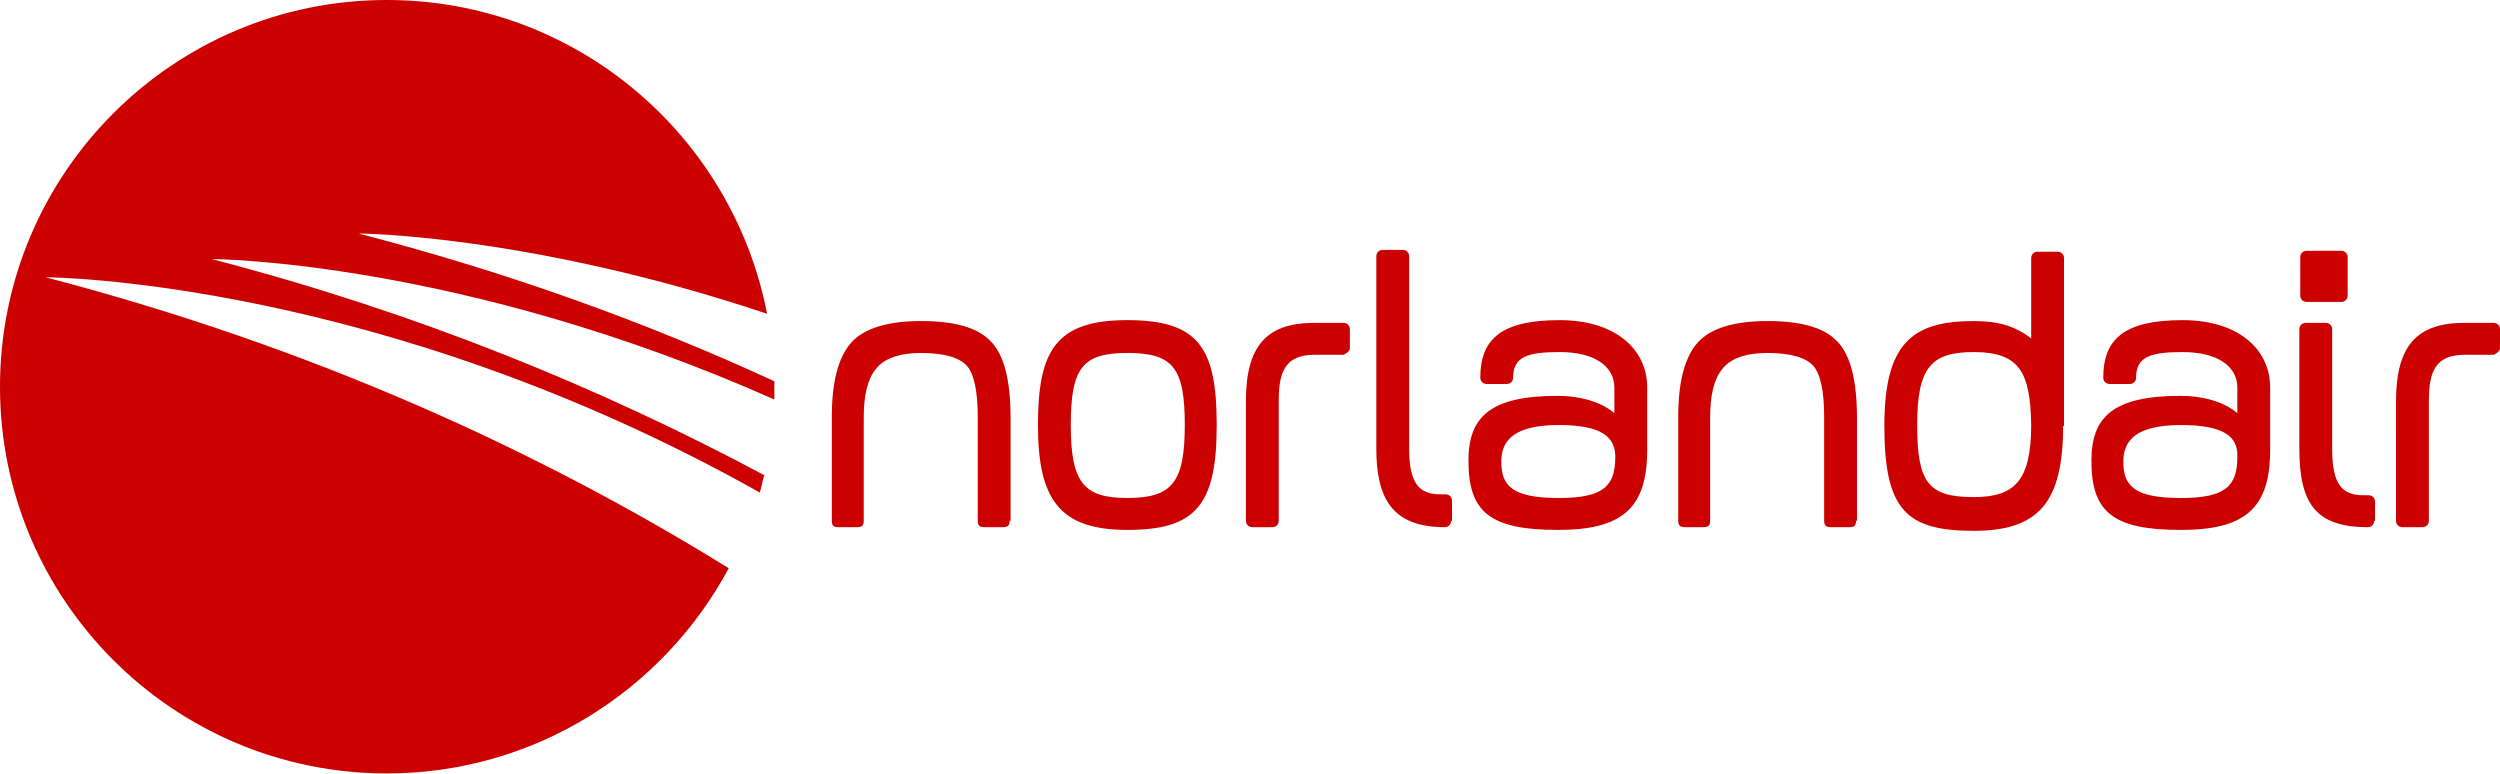
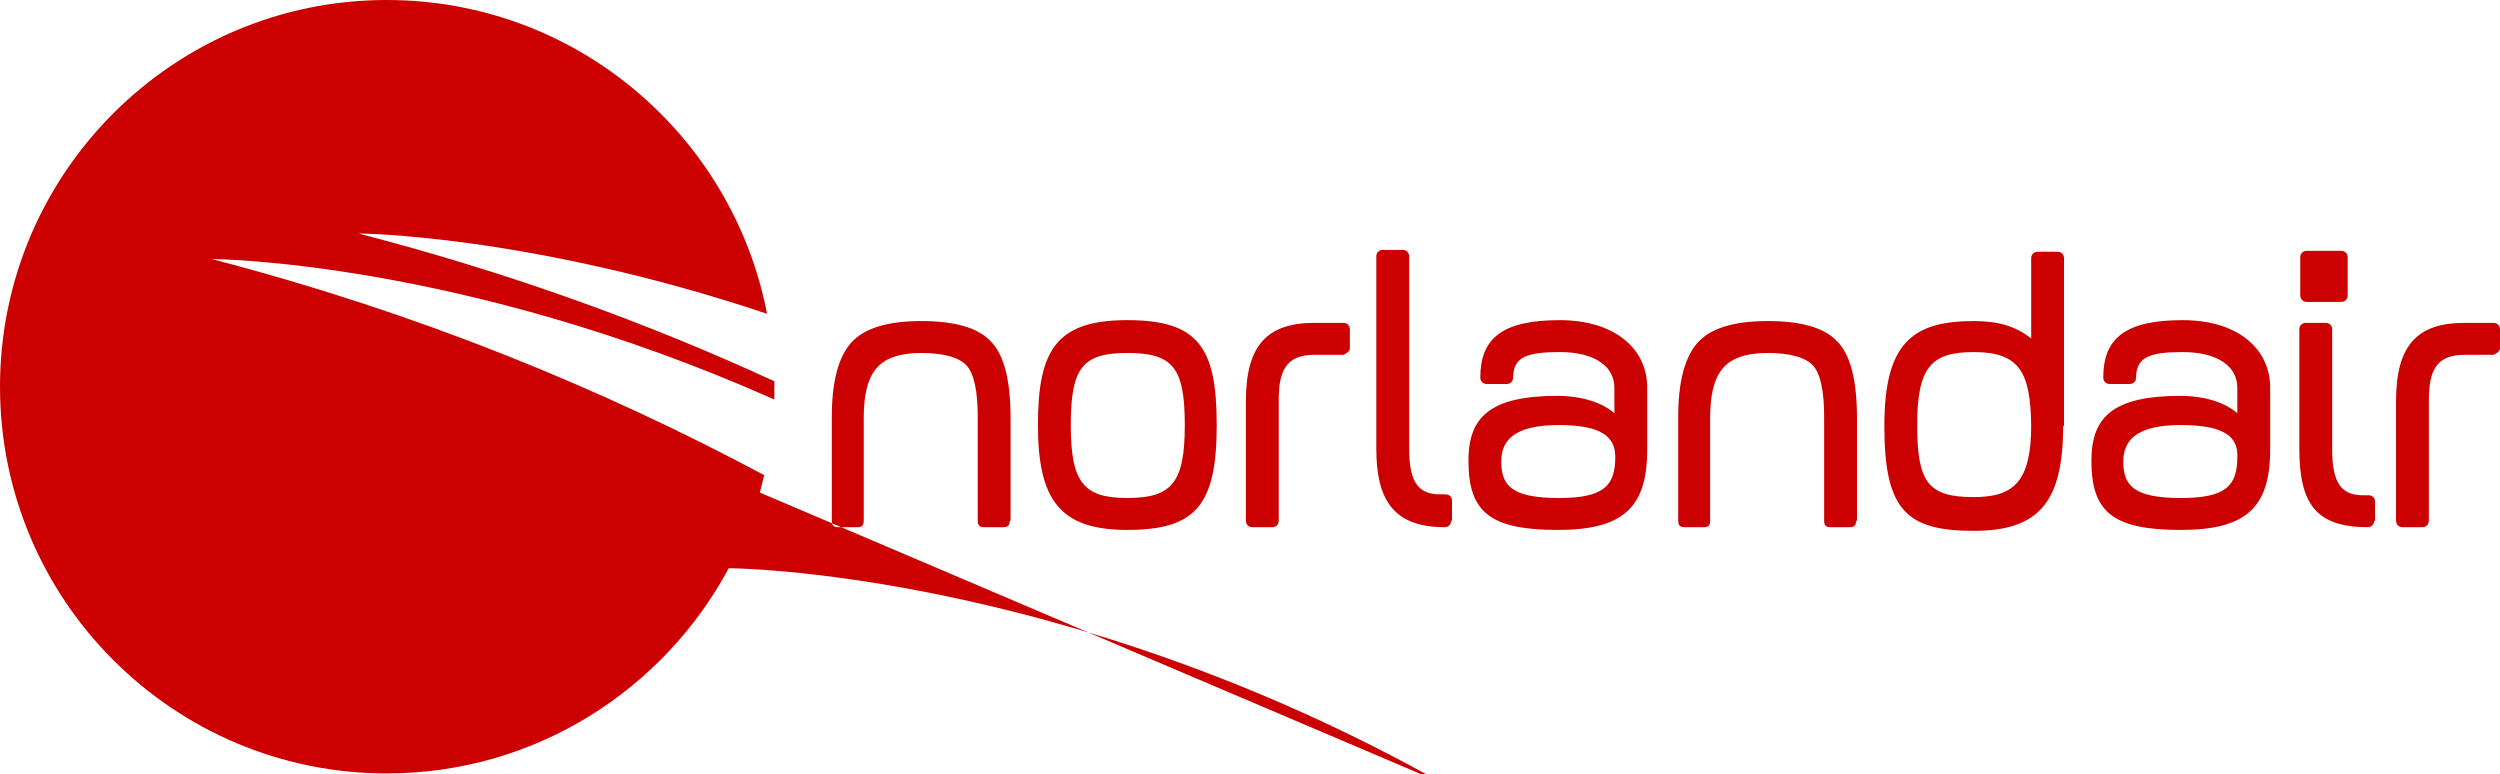
<svg xmlns="http://www.w3.org/2000/svg" id="Layer_1" viewBox="0 0 274.1 84.9" fill="#c00">
-   <path d="M110.7 57.1c0 .5-.2.7-.7.7h-2.1c-.5 0-.7-.2-.7-.7V45.7c0-2.8-.4-4.7-1.2-5.6-.8-.9-2.5-1.4-5-1.4-2.4 0-4.1.6-5 1.8-.9 1.1-1.3 2.9-1.3 5.3v11.3c0 .5-.2.7-.7.7h-2.1c-.5 0-.7-.2-.7-.7V45.7c0-3.8.7-6.5 2.1-8.1 1.4-1.6 4-2.4 7.7-2.4 3.6 0 6.1.7 7.5 2.1 1.6 1.5 2.3 4.4 2.3 8.6v11.2zm12.9 1c-7.4 0-9.8-3.3-9.8-11.5s2-11.5 9.8-11.5c7.8 0 9.8 3 9.8 11.5 0 8.8-2.3 11.5-9.8 11.5zm0-19.4c-4.9 0-6.2 1.6-6.2 7.9 0 6.3 1.4 8 6.2 8 4.9 0 6.3-1.7 6.3-8s-1.3-7.9-6.3-7.9zm24.4-.5c0 .4-.7.7-.7.7h-3.2c-3.2 0-3.9 1.9-3.9 5v13.2c0 .4-.3.7-.7.7h-2.2c-.4 0-.7-.3-.7-.7V44c0-6 2.2-8.6 7.5-8.6h3.2c.4 0 .7.3.7.7v2.1zm11.1 18.9c0 .4-.3.7-.7.7-5.7 0-7.5-3.1-7.5-8.6V28.1c0-.4.3-.7.7-.7h2.2c.4 0 .7.3.7.7v21.1c0 3.8 1.1 5 3.4 5h.6c.4 0 .7.3.7.7v2.2zm21.5-7.8c0 6.4-2.7 8.8-9.8 8.8-7.5 0-9.8-2-9.8-7.6 0-4.8 2.4-7.1 9.8-7.1 2.3 0 4.7.6 6.2 1.9v-2.8c0-2.3-2.1-3.9-6-3.9-3.5 0-5.1.5-5.1 2.8 0 .4-.3.7-.7.7H163c-.4 0-.7-.3-.7-.7 0-4.3 2.4-6.3 8.7-6.3 6 0 9.6 3.1 9.6 7.4v6.8zm-9.7-2.7c-4.9 0-6.3 1.7-6.3 4 0 2.6 1.1 4 6.3 4 4.9 0 6.2-1.3 6.2-4.5 0-2.2-1.5-3.5-6.2-3.5zm32.6 10.5c0 .5-.2.7-.7.7h-2.1c-.5 0-.7-.2-.7-.7V45.7c0-2.8-.4-4.7-1.2-5.6-.8-.9-2.5-1.4-5-1.4-2.4 0-4.1.6-5 1.8-.9 1.1-1.3 2.9-1.3 5.3v11.3c0 .5-.2.7-.7.7h-2.1c-.5 0-.7-.2-.7-.7V45.7c0-3.8.7-6.5 2.1-8.1 1.4-1.6 4-2.4 7.7-2.4 3.6 0 6.1.7 7.5 2.1 1.6 1.5 2.3 4.4 2.3 8.6v11.2zm22.7-10.4c0 8.4-2.7 11.5-9.8 11.5-7.4 0-9.8-2.3-9.8-11.5 0-9 3-11.5 9.8-11.5 2.8 0 4.6.6 6.3 1.9v-8.8c0-.4.3-.7.7-.7h2.2c.4 0 .7.3.7.7v18.4zm-9.8-8.1c-4.7 0-6.2 1.7-6.2 8s1.2 7.9 6.2 7.9c4.4 0 6.3-1.7 6.3-7.9-.1-5.7-1.2-8-6.3-8zm32.5 10.7c0 6.4-2.7 8.8-9.8 8.8-7.5 0-9.8-2-9.8-7.6 0-4.8 2.4-7.1 9.8-7.1 2.3 0 4.7.6 6.2 1.9v-2.8c0-2.3-2.1-3.9-6-3.9-3.5 0-5.1.5-5.1 2.8 0 .4-.3.7-.7.7h-2.2c-.4 0-.7-.3-.7-.7 0-4.3 2.4-6.3 8.7-6.3 6 0 9.6 3.1 9.6 7.4v6.8zm-9.8-2.7c-4.9 0-6.3 1.7-6.3 4 0 2.6 1.1 4 6.3 4 4.9 0 6.2-1.3 6.2-4.5.1-2.2-1.4-3.5-6.2-3.5zm18.3-14.2c0 .4-.3.7-.7.7h-3.8c-.4 0-.7-.3-.7-.7v-4.2c0-.4.3-.7.7-.7h3.8c.4 0 .7.3.7.7v4.2zm2.9 24.7c0 .4-.3.7-.7.7-5.7 0-7.5-2.6-7.5-8.6V36.1c0-.4.3-.7.7-.7h2.2c.4 0 .7.3.7.7v13.2c0 3.8 1.1 5 3.4 5h.6c.4 0 .7.3.7.7v2.1zm13.8-18.9c0 .4-.7.7-.7.7h-3.2c-3.2 0-3.9 1.9-3.9 5v13.2c0 .4-.3.7-.7.7h-2.2c-.4 0-.7-.3-.7-.7V44c0-6 2.2-8.6 7.5-8.6h3.2c.4 0 .7.3.7.7v2.1zM83.3 54c.2-.6.3-1.3.5-1.9C66 42.6 45.9 34.3 23.2 28.4c0 0 27.3.1 61.7 15.4v-2c-13.9-6.4-29-11.9-45.6-16.2 0 0 18.8.1 44.8 8.8C80.3 14.8 63.1 0 42.4 0 19 0 0 19 0 42.4s19 42.4 42.4 42.4c16.2 0 30.3-9.1 37.5-22.5C58.9 49.3 34.1 38 5 30.4c0 0 36.5.1 78.3 23.6z" />
+   <path d="M110.7 57.1c0 .5-.2.7-.7.7h-2.1c-.5 0-.7-.2-.7-.7V45.7c0-2.8-.4-4.7-1.2-5.6-.8-.9-2.5-1.4-5-1.4-2.4 0-4.1.6-5 1.8-.9 1.1-1.3 2.9-1.3 5.3v11.3c0 .5-.2.7-.7.7h-2.1c-.5 0-.7-.2-.7-.7V45.7c0-3.8.7-6.5 2.1-8.1 1.4-1.6 4-2.4 7.7-2.4 3.6 0 6.1.7 7.5 2.1 1.6 1.5 2.3 4.4 2.3 8.6v11.2zm12.9 1c-7.4 0-9.8-3.3-9.8-11.5s2-11.5 9.8-11.5c7.8 0 9.8 3 9.8 11.5 0 8.8-2.3 11.5-9.8 11.5zm0-19.4c-4.9 0-6.2 1.6-6.2 7.9 0 6.3 1.4 8 6.2 8 4.9 0 6.3-1.7 6.3-8s-1.3-7.9-6.3-7.9zm24.4-.5c0 .4-.7.7-.7.7h-3.2c-3.2 0-3.9 1.9-3.9 5v13.2c0 .4-.3.7-.7.7h-2.2c-.4 0-.7-.3-.7-.7V44c0-6 2.2-8.6 7.5-8.6h3.2c.4 0 .7.3.7.7v2.1zm11.1 18.9c0 .4-.3.7-.7.7-5.7 0-7.5-3.1-7.5-8.6V28.1c0-.4.3-.7.7-.7h2.2c.4 0 .7.3.7.7v21.1c0 3.8 1.1 5 3.4 5h.6c.4 0 .7.3.7.7v2.2zm21.5-7.8c0 6.4-2.7 8.8-9.8 8.8-7.5 0-9.8-2-9.8-7.6 0-4.8 2.4-7.1 9.8-7.1 2.3 0 4.7.6 6.2 1.9v-2.8c0-2.3-2.1-3.9-6-3.9-3.5 0-5.1.5-5.1 2.8 0 .4-.3.7-.7.7H163c-.4 0-.7-.3-.7-.7 0-4.3 2.4-6.3 8.7-6.3 6 0 9.6 3.1 9.6 7.4v6.8zm-9.7-2.7c-4.9 0-6.3 1.7-6.3 4 0 2.6 1.1 4 6.3 4 4.9 0 6.2-1.3 6.2-4.5 0-2.2-1.5-3.5-6.2-3.5zm32.6 10.5c0 .5-.2.7-.7.7h-2.1c-.5 0-.7-.2-.7-.7V45.7c0-2.8-.4-4.7-1.2-5.6-.8-.9-2.5-1.4-5-1.4-2.4 0-4.1.6-5 1.8-.9 1.1-1.3 2.9-1.3 5.3v11.3c0 .5-.2.7-.7.7h-2.1c-.5 0-.7-.2-.7-.7V45.7c0-3.8.7-6.5 2.1-8.1 1.4-1.6 4-2.4 7.7-2.4 3.6 0 6.1.7 7.5 2.1 1.6 1.5 2.3 4.4 2.3 8.6v11.2zm22.7-10.4c0 8.4-2.7 11.5-9.8 11.5-7.4 0-9.8-2.3-9.8-11.5 0-9 3-11.5 9.8-11.5 2.8 0 4.6.6 6.3 1.9v-8.8c0-.4.3-.7.7-.7h2.2c.4 0 .7.3.7.7v18.4zm-9.8-8.1c-4.7 0-6.2 1.7-6.2 8s1.2 7.9 6.2 7.9c4.4 0 6.3-1.7 6.3-7.9-.1-5.7-1.2-8-6.3-8zm32.5 10.7c0 6.4-2.7 8.8-9.8 8.8-7.5 0-9.8-2-9.8-7.6 0-4.8 2.4-7.1 9.8-7.1 2.3 0 4.7.6 6.2 1.9v-2.8c0-2.3-2.1-3.9-6-3.9-3.5 0-5.1.5-5.1 2.8 0 .4-.3.7-.7.7h-2.2c-.4 0-.7-.3-.7-.7 0-4.3 2.4-6.3 8.7-6.3 6 0 9.6 3.1 9.6 7.4v6.8zm-9.8-2.7c-4.9 0-6.3 1.7-6.3 4 0 2.6 1.1 4 6.3 4 4.9 0 6.2-1.3 6.2-4.5.1-2.2-1.4-3.5-6.2-3.5zm18.3-14.2c0 .4-.3.7-.7.7h-3.8c-.4 0-.7-.3-.7-.7v-4.2c0-.4.3-.7.7-.7h3.8c.4 0 .7.3.7.7v4.2zm2.9 24.7c0 .4-.3.7-.7.7-5.7 0-7.5-2.6-7.5-8.6V36.1c0-.4.3-.7.7-.7h2.2c.4 0 .7.3.7.7v13.2c0 3.8 1.1 5 3.4 5h.6c.4 0 .7.3.7.7v2.1zm13.8-18.9c0 .4-.7.7-.7.7h-3.2c-3.2 0-3.9 1.9-3.9 5v13.2c0 .4-.3.7-.7.7h-2.2c-.4 0-.7-.3-.7-.7V44c0-6 2.2-8.6 7.5-8.6h3.2c.4 0 .7.3.7.7v2.1zM83.3 54c.2-.6.3-1.3.5-1.9C66 42.6 45.9 34.3 23.2 28.4c0 0 27.3.1 61.7 15.4v-2c-13.9-6.4-29-11.9-45.6-16.2 0 0 18.8.1 44.8 8.8C80.3 14.8 63.1 0 42.4 0 19 0 0 19 0 42.4s19 42.4 42.4 42.4c16.2 0 30.3-9.1 37.5-22.5c0 0 36.5.1 78.3 23.6z" />
</svg>